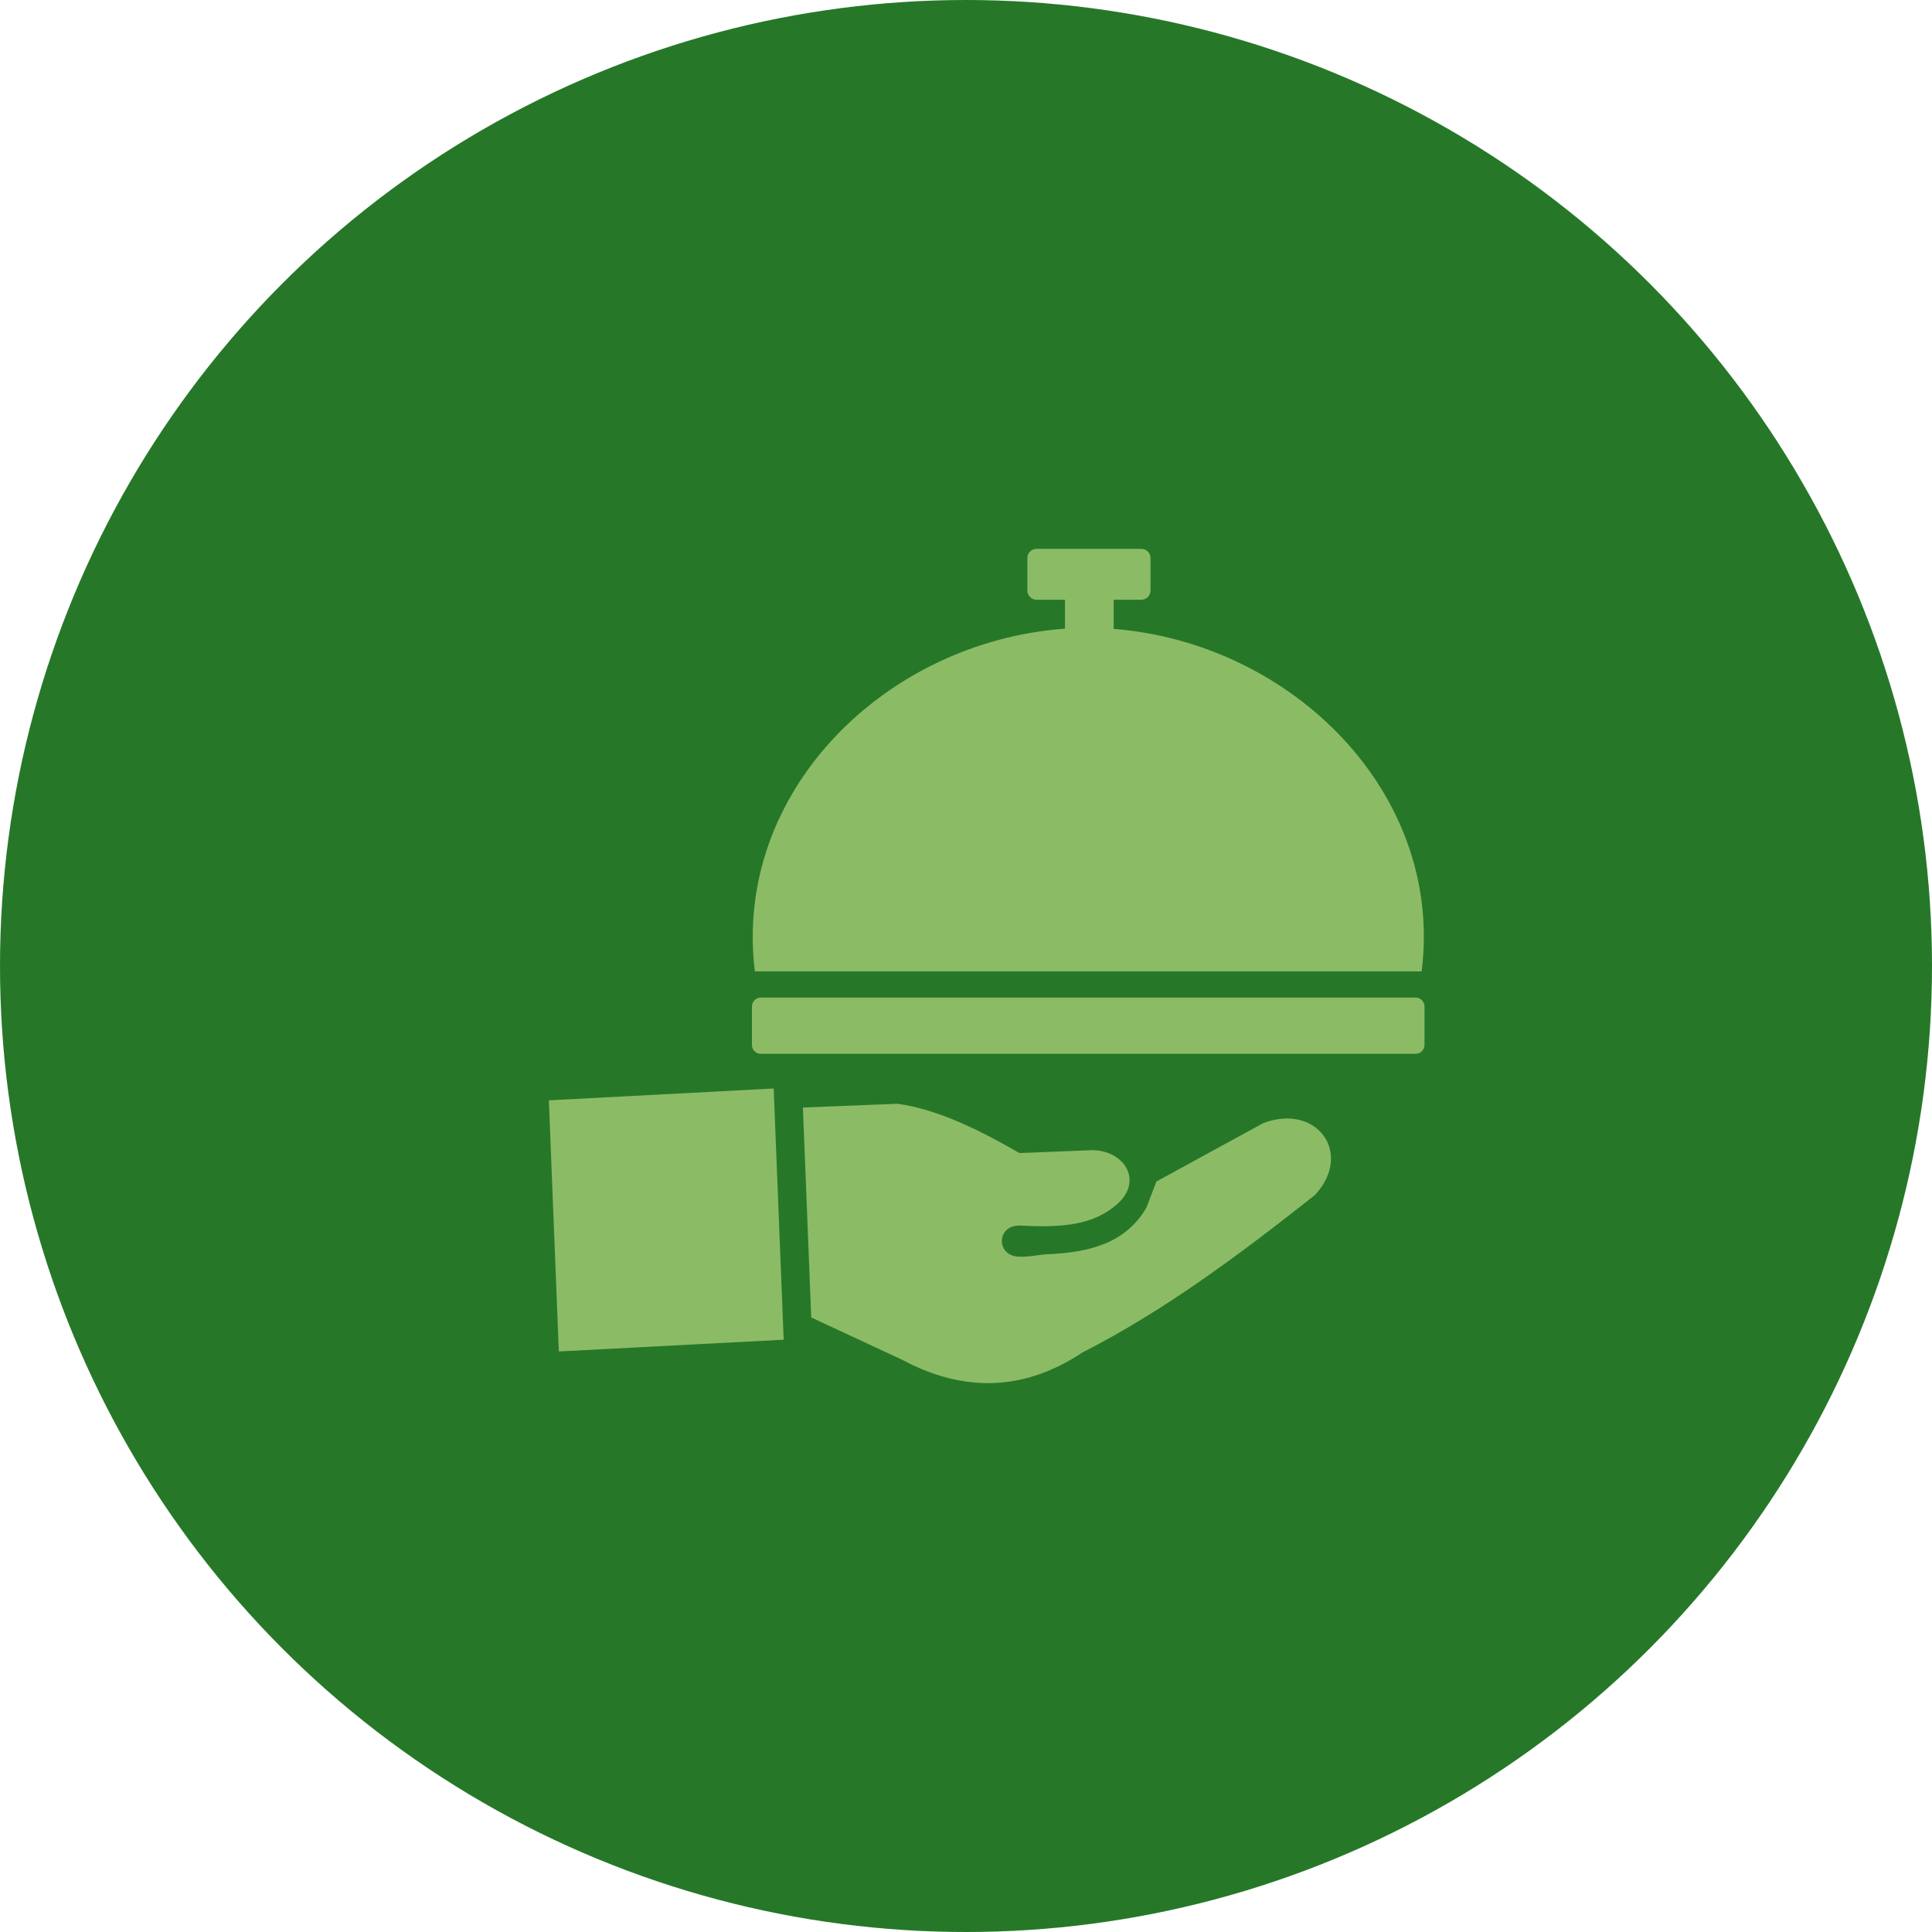
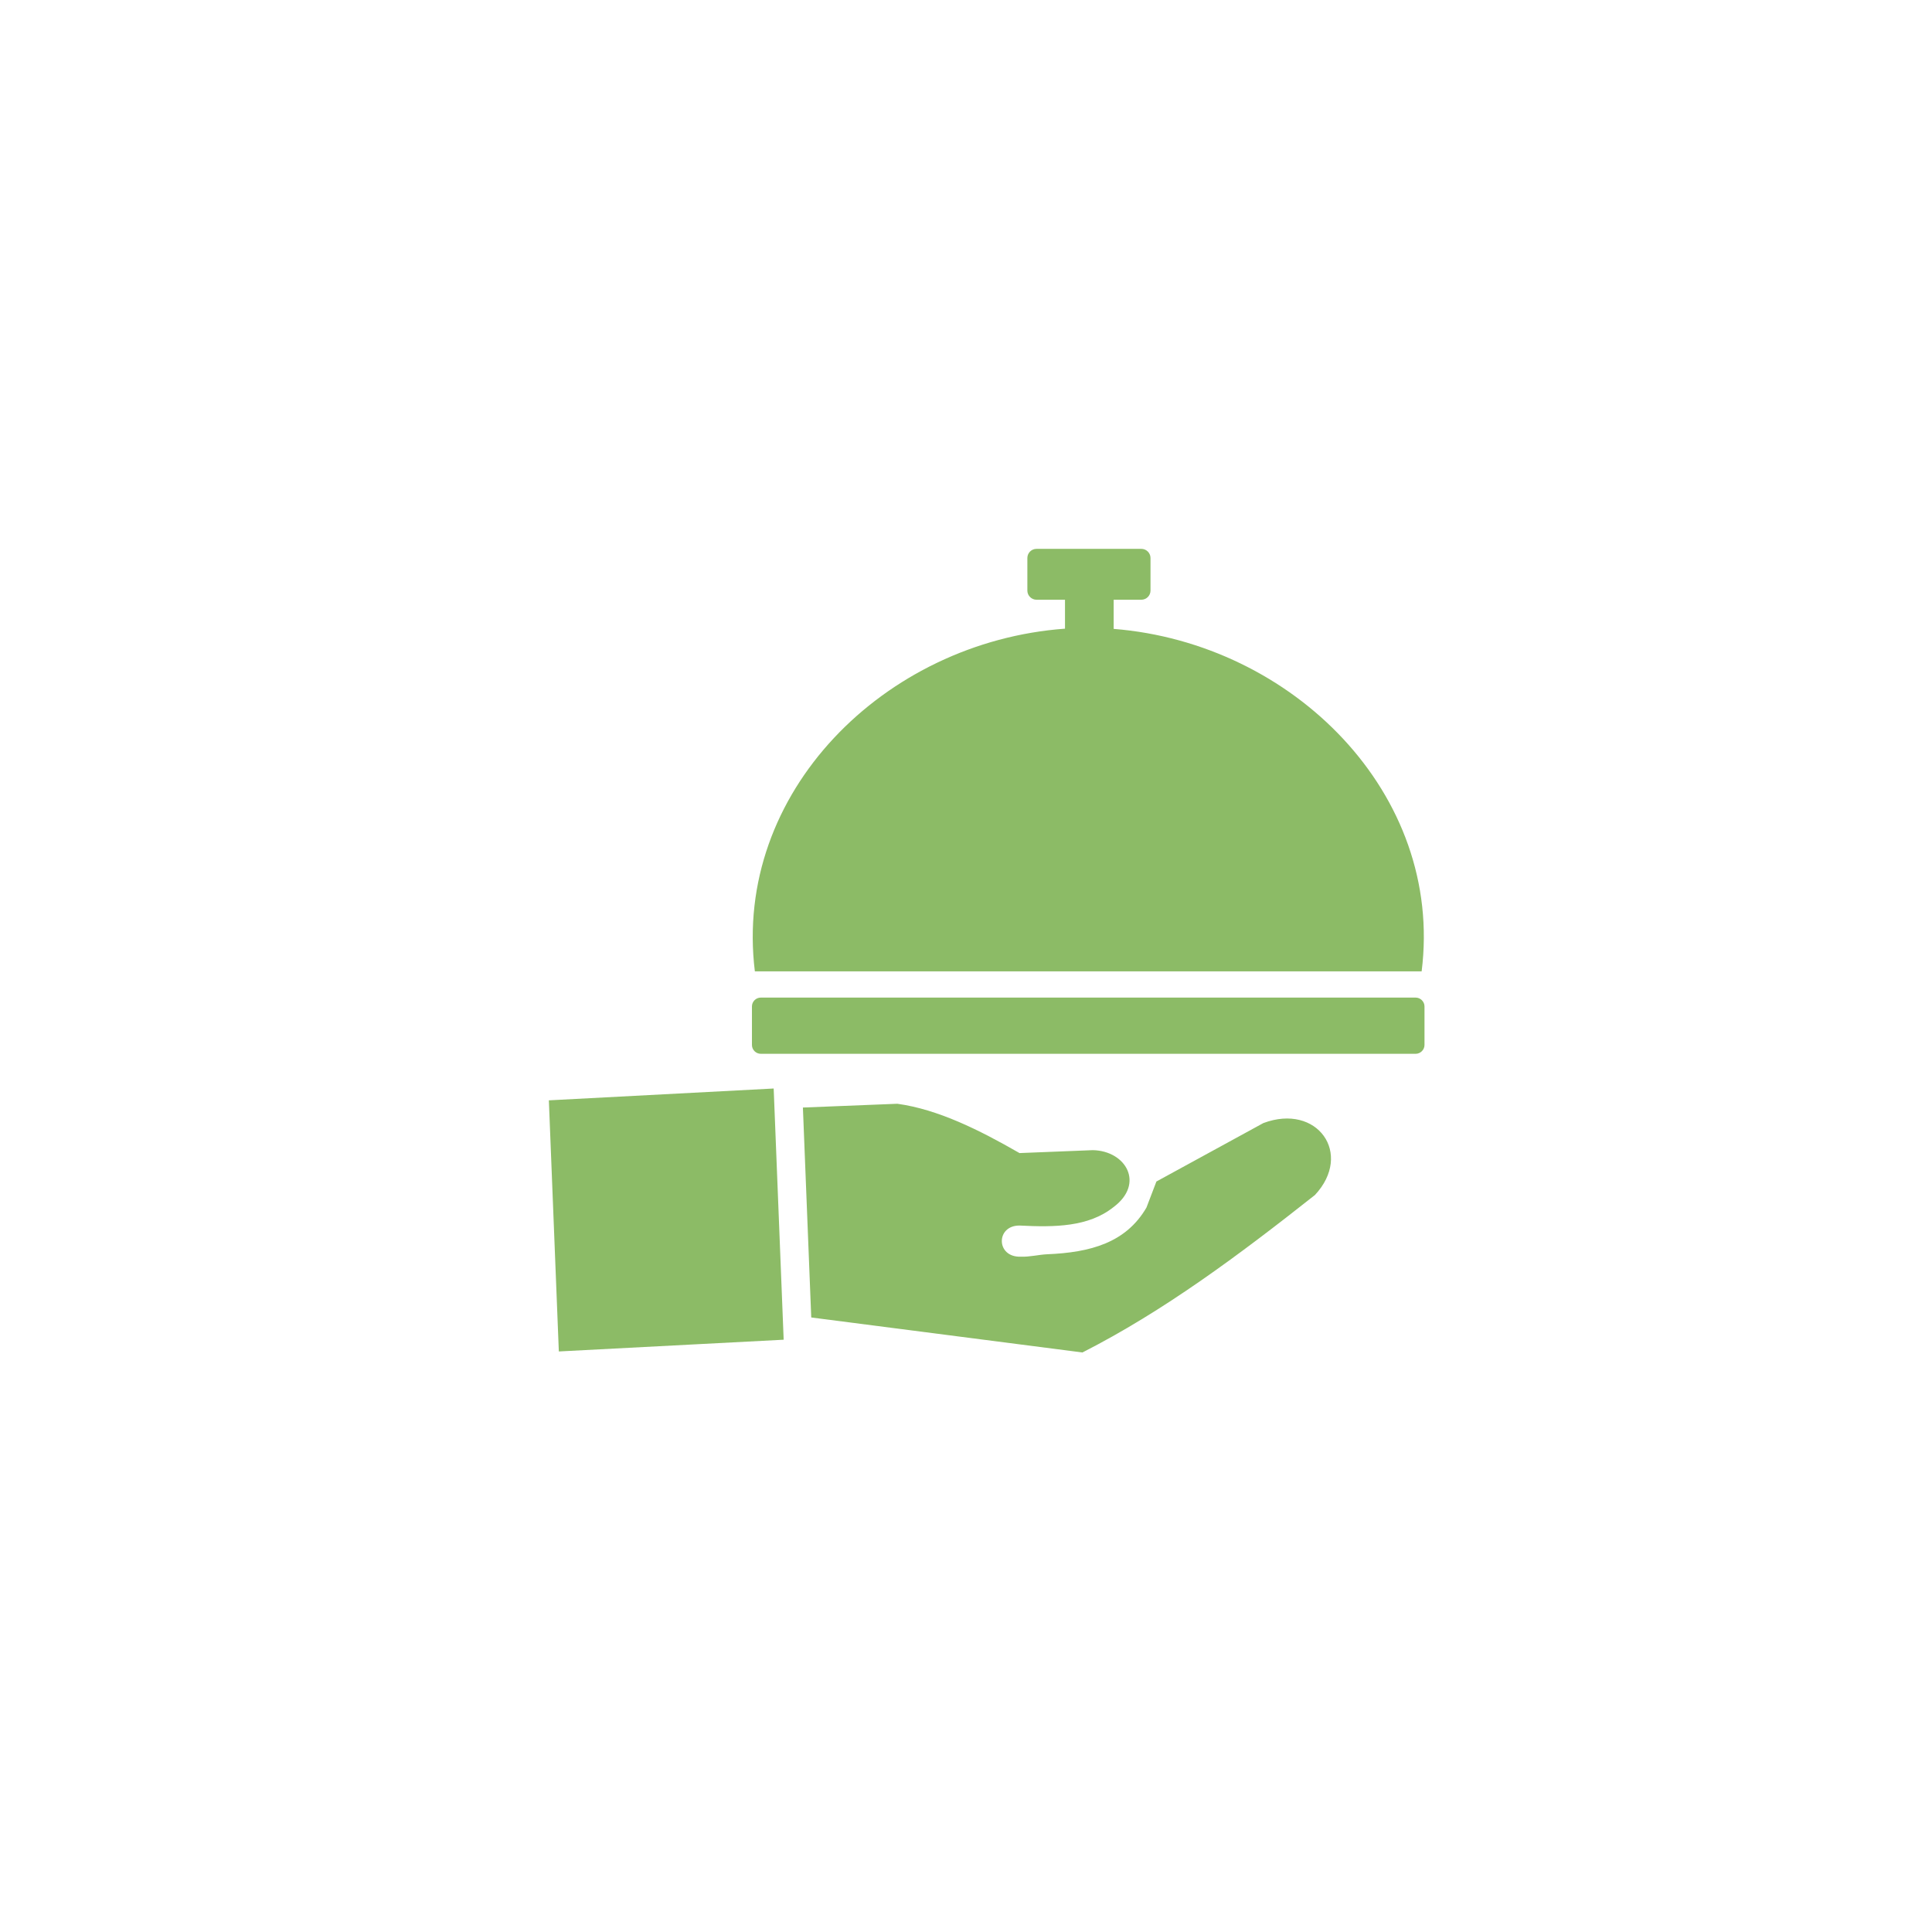
<svg xmlns="http://www.w3.org/2000/svg" width="88" height="88" viewBox="0 0 88 88" fill="none">
-   <circle cx="44" cy="44" r="44" fill="#267828" />
-   <path fill-rule="evenodd" clip-rule="evenodd" d="M36.951 60.009L36.571 50.447L40.872 50.275C42.709 50.528 44.569 51.447 46.438 52.521L49.778 52.388C51.294 52.42 52.148 53.92 50.716 54.984C49.58 55.89 48.032 55.903 46.442 55.822C45.348 55.812 45.358 57.282 46.497 57.24C46.893 57.257 47.321 57.146 47.694 57.13C49.671 57.049 51.284 56.607 52.219 55.004L52.673 53.816L57.545 51.154C59.999 50.236 61.651 52.55 59.892 54.433C56.396 57.195 53.011 59.714 49.304 61.603C46.63 63.378 43.884 63.433 41.08 61.93L36.951 60.009ZM34.653 45.439H64.481C64.702 45.439 64.884 45.624 64.884 45.841V47.597C64.884 47.815 64.702 47.999 64.481 47.999H34.653C34.432 47.999 34.25 47.818 34.25 47.597V45.841C34.25 45.62 34.432 45.439 34.653 45.439ZM50.726 28.645C58.892 29.297 65.77 36.162 64.754 44.244H34.383C33.381 36.11 40.284 29.236 48.509 28.635V27.317H47.211C46.984 27.317 46.795 27.129 46.795 26.902V25.416C46.795 25.188 46.98 25 47.211 25H51.989C52.216 25 52.404 25.188 52.404 25.416V26.902C52.404 27.129 52.216 27.317 51.989 27.317H50.726V28.645ZM25 50.119L35.24 49.58L35.695 61.022L25.454 61.557L25 50.119Z" fill="#8CBB66" />
+   <path fill-rule="evenodd" clip-rule="evenodd" d="M36.951 60.009L36.571 50.447L40.872 50.275C42.709 50.528 44.569 51.447 46.438 52.521L49.778 52.388C51.294 52.42 52.148 53.92 50.716 54.984C49.58 55.89 48.032 55.903 46.442 55.822C45.348 55.812 45.358 57.282 46.497 57.24C46.893 57.257 47.321 57.146 47.694 57.13C49.671 57.049 51.284 56.607 52.219 55.004L52.673 53.816L57.545 51.154C59.999 50.236 61.651 52.55 59.892 54.433C56.396 57.195 53.011 59.714 49.304 61.603L36.951 60.009ZM34.653 45.439H64.481C64.702 45.439 64.884 45.624 64.884 45.841V47.597C64.884 47.815 64.702 47.999 64.481 47.999H34.653C34.432 47.999 34.25 47.818 34.25 47.597V45.841C34.25 45.62 34.432 45.439 34.653 45.439ZM50.726 28.645C58.892 29.297 65.77 36.162 64.754 44.244H34.383C33.381 36.11 40.284 29.236 48.509 28.635V27.317H47.211C46.984 27.317 46.795 27.129 46.795 26.902V25.416C46.795 25.188 46.98 25 47.211 25H51.989C52.216 25 52.404 25.188 52.404 25.416V26.902C52.404 27.129 52.216 27.317 51.989 27.317H50.726V28.645ZM25 50.119L35.24 49.58L35.695 61.022L25.454 61.557L25 50.119Z" fill="#8CBB66" />
</svg>